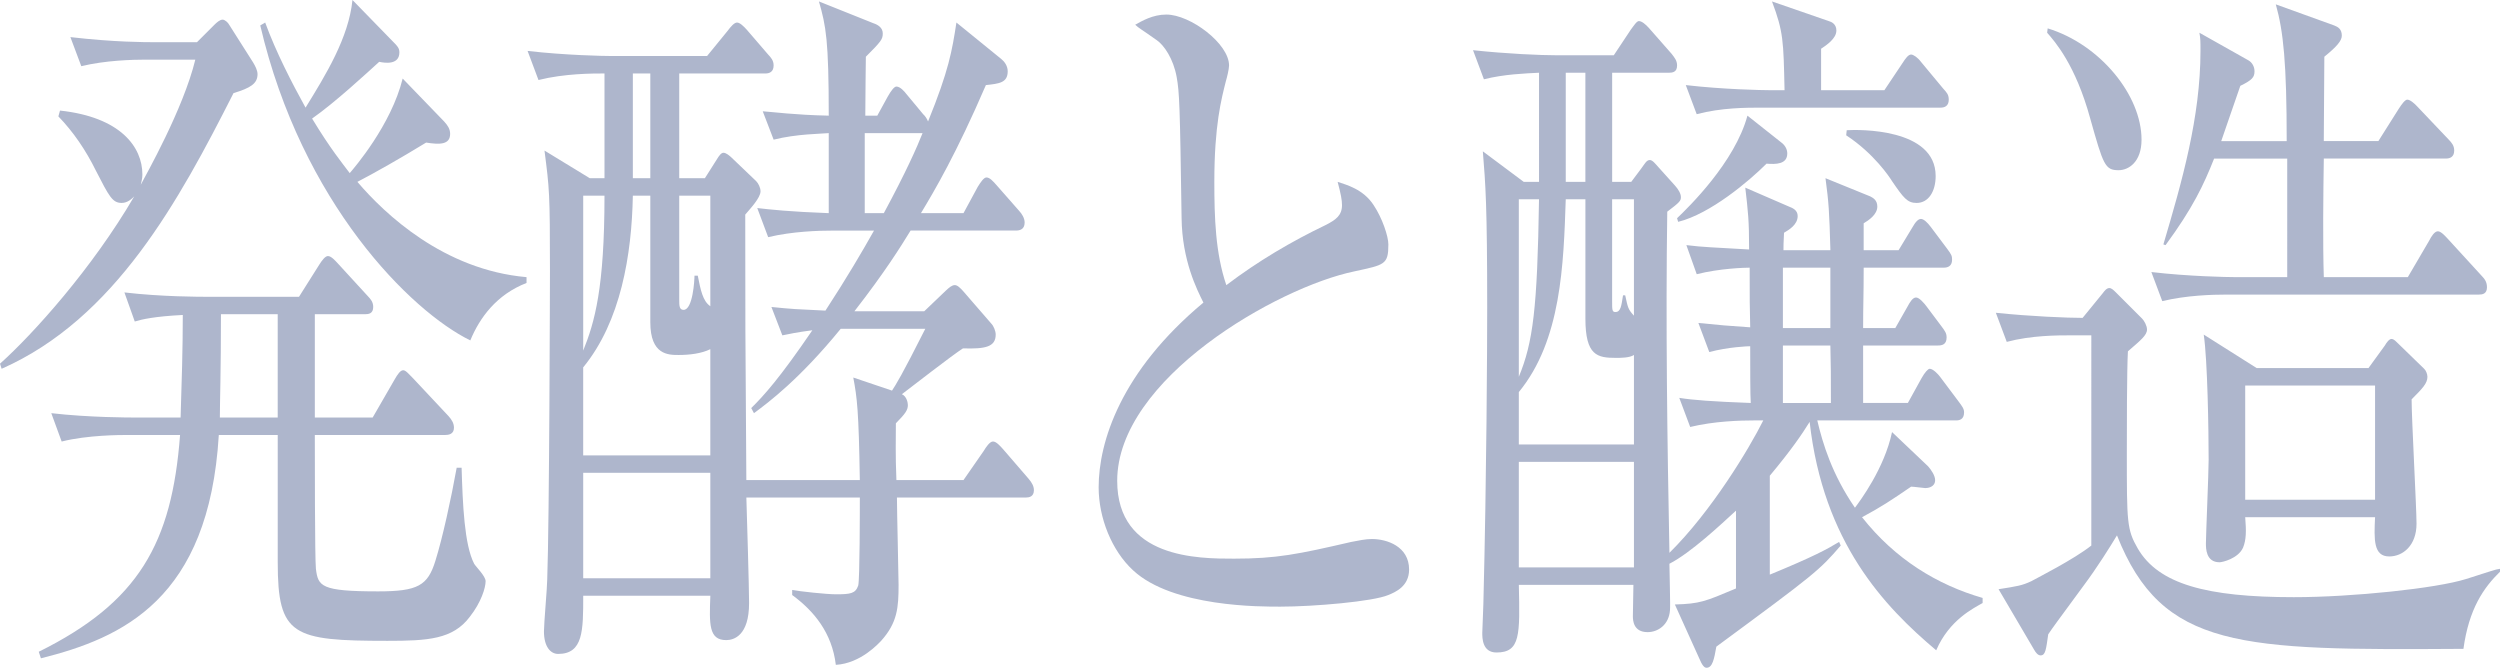
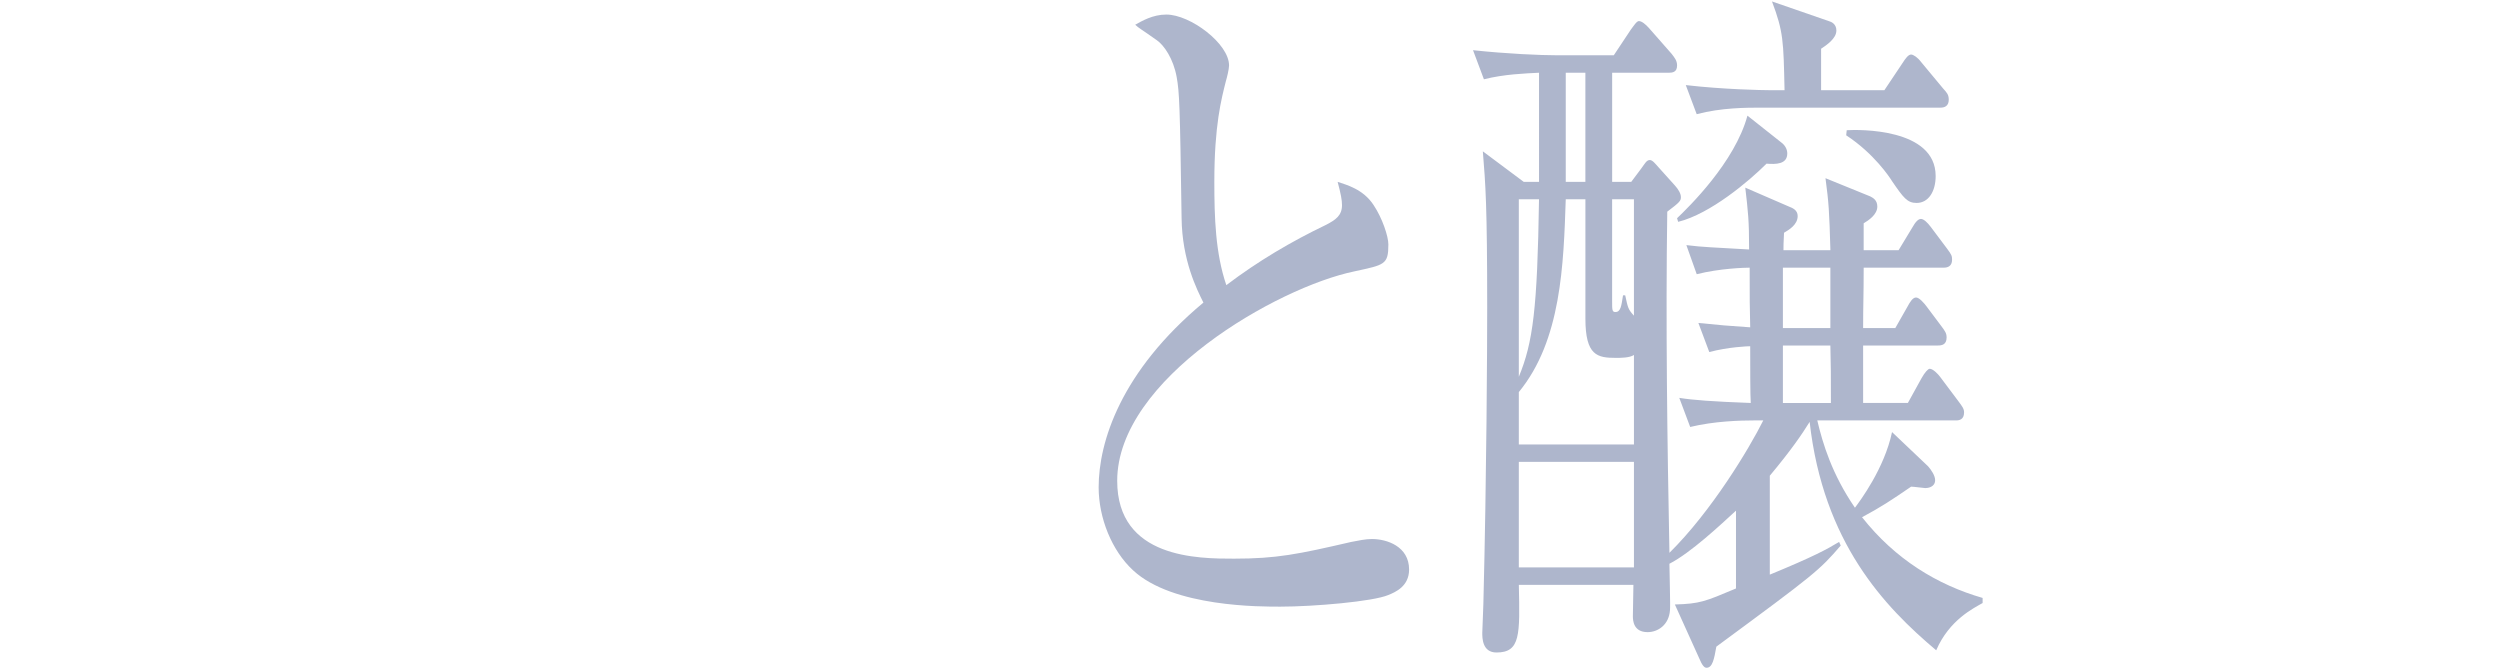
<svg xmlns="http://www.w3.org/2000/svg" version="1.1" id="レイヤー_1" x="0px" y="0px" width="148.571px" height="39.684px" viewBox="0 0 148.571 39.684" style="enable-background:new 0 0 148.571 39.684;" xml:space="preserve">
  <style type="text/css">
	.st0{fill:#AEB6CC;}
</style>
  <g>
    <g>
-       <path class="st0" d="M13.878,5.533c-3.243,6.397-7.037,13.401-13.781,16.383L0,21.614c1.978-1.772,5.479-5.663,7.977-9.943    c-0.13,0.13-0.389,0.389-0.746,0.389c-0.551,0-0.746-0.389-1.524-1.902C5.091,8.905,4.345,7.824,3.469,6.917l0.097-0.346    c3.6,0.389,4.896,2.161,4.896,3.804c0,0.26-0.065,0.433-0.097,0.605c0.292-0.562,2.529-4.496,3.242-7.436H8.657    c-0.778,0-2.399,0.043-3.826,0.389L4.183,2.205c2.594,0.303,4.475,0.303,4.994,0.303h2.529l1.038-1.038    c0.13-0.13,0.324-0.303,0.486-0.303c0.13,0,0.325,0.173,0.389,0.303l1.427,2.248c0.13,0.216,0.259,0.475,0.259,0.691    C15.304,4.971,14.883,5.23,13.878,5.533z M27.918,36.657c-1.005,1.34-2.497,1.427-4.896,1.427c-5.642,0-6.517-0.303-6.517-4.668    v-7.565h-3.502c-0.584,9.77-5.739,12.061-10.571,13.271l-0.129-0.389c5.934-2.939,7.912-6.441,8.398-12.882H7.49    c-0.292,0-2.302,0-3.826,0.389l-0.616-1.686c2.237,0.259,4.669,0.259,4.961,0.259h2.724c0.065-2.075,0.13-4.107,0.13-6.095    c-1.686,0.086-2.432,0.259-2.854,0.389l-0.616-1.729c2.205,0.26,4.507,0.26,4.961,0.26h5.415l1.2-1.902    c0.162-0.259,0.357-0.519,0.519-0.519c0.194,0,0.421,0.259,0.583,0.432l1.784,1.945c0.162,0.173,0.324,0.346,0.324,0.648    c0,0.389-0.26,0.432-0.486,0.432h-2.983v6.139h3.437l1.297-2.248c0.195-0.346,0.357-0.562,0.519-0.562s0.356,0.259,0.583,0.476    l2.108,2.248c0.194,0.216,0.324,0.432,0.324,0.691c0,0.389-0.324,0.433-0.519,0.433h-7.75c0,1.037,0,7.392,0.065,7.954    c0.13,1.038,0.292,1.34,3.696,1.34c2.367,0,2.951-0.346,3.405-1.816c0.421-1.34,0.94-3.717,1.265-5.533h0.292    c0.065,2.162,0.162,4.583,0.746,5.707c0.097,0.173,0.681,0.735,0.681,1.037C28.858,34.928,28.599,35.793,27.918,36.657z     M16.504,18.674h-3.373c0,3.415-0.065,5.231-0.065,6.139h3.438V18.674z M27.95,20.23c-3.534-1.729-10.02-8.17-12.483-18.718    l0.292-0.173c0.648,1.772,1.589,3.588,2.399,5.058c1.2-1.945,2.562-4.149,2.789-6.397l2.399,2.464    c0.259,0.259,0.389,0.389,0.389,0.648c0,0.735-0.811,0.648-1.2,0.562c-0.713,0.648-2.626,2.421-3.988,3.372    c1.103,1.816,1.751,2.594,2.237,3.242c0.259-0.302,2.464-2.853,3.146-5.62l2.464,2.551c0.195,0.216,0.357,0.432,0.357,0.735    c0,0.648-0.616,0.648-1.427,0.519c-1.556,0.951-3.081,1.815-4.085,2.334c1.621,1.902,5.123,5.23,10.052,5.663v0.346    C29.506,17.507,28.501,18.891,27.95,20.23z" />
-       <path class="st0" d="M60.956,29.568h-7.652c0,0.865,0.097,4.583,0.097,5.188c0,1.34-0.065,2.248-1.038,3.329    c-0.13,0.13-1.2,1.34-2.691,1.426c-0.227-1.902-1.297-3.199-2.594-4.15v-0.302c0.421,0.086,2.042,0.259,2.594,0.259    c0.875,0,1.167-0.043,1.33-0.519c0.097-0.303,0.097-4.625,0.097-5.231h-6.744c0.032,0.994,0.162,5.404,0.162,6.268    c0,1.945-0.908,2.205-1.362,2.205c-1.038,0-1.005-0.951-0.94-2.637h-7.555c0,2.075,0,3.458-1.491,3.458    c-0.454,0-0.843-0.432-0.843-1.34c0-0.476,0.194-2.637,0.194-3.069c0.13-3.458,0.163-18.026,0.163-18.329    c0-4.712-0.033-4.885-0.325-7.176l2.691,1.643h0.875V4.366c-0.713,0-2.367,0-3.923,0.389l-0.648-1.729    c2.237,0.259,4.54,0.303,4.993,0.303h5.674l1.2-1.47c0.227-0.303,0.421-0.519,0.583-0.519s0.389,0.216,0.583,0.433l1.265,1.47    c0.162,0.173,0.324,0.346,0.324,0.648c0,0.389-0.259,0.476-0.486,0.476h-5.123v6.225h1.524l0.713-1.124    c0.129-0.216,0.259-0.389,0.389-0.389c0.162,0,0.356,0.173,0.454,0.26l1.492,1.426c0.13,0.13,0.259,0.389,0.259,0.605    c0,0.389-0.616,1.037-0.908,1.383c0,5.965,0,6.959,0.065,15.778h6.744c-0.065-4.149-0.162-4.885-0.389-6.095l2.302,0.778    c0.227-0.346,0.584-0.908,1.978-3.674h-5.026c-2.432,2.983-4.28,4.366-5.156,5.015l-0.162-0.303    c0.746-0.735,1.687-1.772,3.632-4.625c-1.005,0.13-1.33,0.216-1.783,0.303l-0.649-1.686c1.297,0.13,1.395,0.13,3.21,0.216    c1.297-1.989,2.205-3.545,2.886-4.755h-2.464c-0.811,0-2.367,0.043-3.826,0.389l-0.648-1.729c0.746,0.086,1.913,0.216,4.248,0.303    V7.911c-0.421,0.043-1.913,0.043-3.275,0.389l-0.648-1.686c0.648,0.043,1.881,0.216,3.923,0.259c0-4.496-0.162-5.317-0.583-6.787    l3.242,1.297c0.26,0.086,0.551,0.259,0.551,0.605c0,0.346-0.097,0.476-1.005,1.383c0,0.303-0.033,2.334-0.033,3.501h0.713    l0.616-1.124c0.194-0.346,0.389-0.605,0.519-0.605c0.227,0,0.487,0.303,0.584,0.432l1.005,1.21    c0.098,0.086,0.227,0.259,0.292,0.433c1.232-3.026,1.427-4.193,1.686-5.879l2.659,2.162c0.163,0.129,0.389,0.389,0.389,0.735    c0,0.691-0.519,0.735-1.297,0.821c-1.751,4.063-3.048,6.268-3.858,7.608h2.529l0.843-1.557c0.162-0.259,0.356-0.562,0.519-0.562    c0.195,0,0.389,0.216,0.616,0.475l1.33,1.513c0.162,0.173,0.324,0.432,0.324,0.691c0,0.433-0.324,0.476-0.519,0.476h-6.258    c-0.583,0.951-1.524,2.464-3.34,4.798h4.15l1.265-1.21c0.227-0.216,0.389-0.346,0.551-0.346s0.324,0.173,0.486,0.346l1.686,1.945    c0.13,0.13,0.259,0.433,0.259,0.648c0,0.735-0.616,0.865-1.945,0.821c-0.616,0.389-3.113,2.334-3.631,2.724    c0.292,0.129,0.356,0.519,0.356,0.648c0,0.303-0.162,0.519-0.713,1.081c0,0.994-0.032,1.815,0.032,3.372h3.988l1.2-1.729    c0.13-0.216,0.357-0.562,0.551-0.562c0.195,0,0.422,0.26,0.616,0.476l1.492,1.729c0.227,0.26,0.324,0.476,0.324,0.692    C61.442,29.525,61.15,29.568,60.956,29.568z M42.214,20.75c-0.519,0.259-1.232,0.346-1.881,0.346c-0.616,0-1.686,0-1.686-1.945    v-7.521h-1.038c-0.065,3.501-0.713,7.479-2.951,10.202v5.23h7.555V20.75z M34.659,11.628v9.208    c0.681-1.686,1.265-3.718,1.265-9.208H34.659z M42.214,28.098h-7.555v6.268h7.555V28.098z M38.647,4.366h-1.038v6.225h1.038V4.366    z M42.214,11.628h-1.848v6.182c0,0.346,0,0.605,0.259,0.605c0.551,0,0.648-1.772,0.648-2.032h0.195    c0.162,0.821,0.292,1.513,0.746,1.816V11.628z M51.39,7.911v4.755h1.135c1.33-2.464,1.978-3.934,2.302-4.755H51.39z" />
      <path class="st0" d="M82.508,35.36c-0.908,0.389-4.442,0.692-6.42,0.692c-1.102,0-6.388,0.043-8.754-2.162    c-1.265-1.167-2.043-3.112-2.043-4.928c0-2.68,1.297-6.874,6.226-10.98c-0.389-0.778-1.265-2.507-1.297-5.015    c-0.097-6.744-0.13-7.479-0.292-8.386c-0.194-1.081-0.746-1.902-1.2-2.205C67.82,1.729,67.69,1.686,67.463,1.47    c0.389-0.216,1.038-0.605,1.849-0.605c1.426,0,3.729,1.729,3.729,3.026c0,0.216-0.129,0.735-0.194,0.951    c-0.259,1.038-0.681,2.594-0.681,5.966c0,2.118,0.065,4.236,0.713,6.138c1.881-1.426,3.859-2.594,5.934-3.588    c0.583-0.303,0.94-0.562,0.94-1.167c0-0.303-0.064-0.648-0.259-1.383c0.519,0.173,1.524,0.432,2.14,1.383    c0.519,0.778,0.875,1.859,0.875,2.334c0,1.21-0.227,1.21-2.01,1.6c-4.604,0.951-14.105,6.398-14.105,12.45    c0,4.625,4.831,4.625,6.939,4.625c2.529,0,3.793-0.259,6.971-0.994c0.454-0.086,0.843-0.173,1.232-0.173    c0.875,0,2.205,0.432,2.205,1.815C83.74,34.842,82.93,35.188,82.508,35.36z" />
      <path class="st0" d="M115.066,38.646c-3.081-2.594-6.712-6.398-7.522-13.574c-0.454,0.735-1.103,1.686-2.367,3.199v5.879    c2.626-1.081,3.405-1.513,4.118-1.945l0.097,0.216c-1.265,1.47-1.524,1.686-7.393,6.009c-0.129,0.735-0.227,1.254-0.583,1.254    c-0.13,0-0.259-0.13-0.454-0.605l-1.427-3.156c1.492-0.043,1.784-0.173,3.632-0.951v-4.625c-0.94,0.864-2.691,2.507-3.956,3.156    c0,0.432,0.065,2.507,0.033,2.767c-0.065,0.864-0.713,1.297-1.33,1.297c-0.843,0-0.875-0.692-0.875-0.951    c0-0.303,0.032-1.6,0.032-1.859h-6.809c0.065,2.983,0.097,4.02-1.33,4.02c-0.843,0-0.843-0.864-0.843-1.167    c0-0.216,0.065-1.47,0.065-1.729c0.194-7.651,0.227-15.303,0.227-17.594c0-6.095-0.097-7.306-0.259-9.294l2.432,1.816h0.908V4.323    c-0.843,0.043-2.075,0.086-3.275,0.389l-0.648-1.729c2.01,0.216,4.021,0.302,4.993,0.302h3.373l1.005-1.513    c0.195-0.26,0.357-0.519,0.486-0.519c0.162,0,0.389,0.173,0.616,0.433l1.33,1.513c0.162,0.216,0.324,0.389,0.324,0.692    c0,0.389-0.259,0.432-0.486,0.432h-3.372v6.484h1.135l0.583-0.778c0.227-0.303,0.324-0.519,0.519-0.519    c0.162,0,0.324,0.216,0.519,0.432l0.973,1.081c0.195,0.216,0.357,0.476,0.357,0.692c0,0.216-0.065,0.303-0.811,0.864    c-0.098,6.614,0,13.66,0.129,20.274c2.497-2.464,4.734-6.182,5.577-7.868h-0.551c-0.811,0-2.367,0.043-3.793,0.389l-0.648-1.729    c0.811,0.13,1.945,0.216,4.248,0.303c-0.033-0.389-0.033-2.248-0.033-3.372c-0.129,0-1.297,0.043-2.432,0.346l-0.648-1.729    c1.265,0.129,1.783,0.173,3.08,0.259c-0.032-1.253-0.032-1.6-0.032-3.545c-0.292,0-1.783,0.043-3.146,0.389l-0.616-1.729    c1.038,0.129,1.556,0.129,3.729,0.259c0-1.772-0.065-2.248-0.227-3.674l2.594,1.124c0.227,0.086,0.519,0.216,0.519,0.562    c0,0.519-0.519,0.821-0.811,0.994c-0.033,0.648-0.033,0.778-0.033,1.038h2.789c-0.065-2.334-0.097-2.81-0.292-4.28l2.659,1.081    c0.162,0.086,0.421,0.216,0.421,0.605c0,0.476-0.519,0.821-0.811,0.994v1.6h2.075l0.811-1.34c0.194-0.346,0.356-0.519,0.519-0.519    c0.163,0,0.389,0.216,0.584,0.476l0.973,1.297c0.259,0.346,0.292,0.432,0.292,0.648c0,0.389-0.26,0.475-0.486,0.475h-4.767    c0,1.729-0.033,2.162-0.033,3.588h1.913l0.713-1.253c0.162-0.303,0.324-0.562,0.519-0.562c0.194,0,0.486,0.346,0.616,0.519    l0.875,1.167c0.227,0.303,0.325,0.432,0.325,0.691c0,0.433-0.292,0.476-0.519,0.476h-4.442v3.415h2.659l0.811-1.47    c0.194-0.346,0.389-0.562,0.486-0.562c0.194,0,0.486,0.303,0.616,0.476l1.07,1.427c0.259,0.346,0.357,0.475,0.357,0.691    c0,0.432-0.292,0.476-0.487,0.476h-8.236c0.324,1.383,0.875,3.199,2.237,5.188c0.292-0.389,1.751-2.334,2.205-4.496l2.14,2.032    c0.194,0.216,0.421,0.562,0.421,0.821c0,0.433-0.454,0.476-0.583,0.476c-0.065,0-0.713-0.086-0.843-0.086    c-1.2,0.821-1.783,1.21-2.918,1.816c1.978,2.507,4.475,4.02,7.166,4.798v0.302C117.304,36.139,115.845,36.83,115.066,38.646z     M97.103,21.095c-0.259,0.173-0.778,0.173-1.07,0.173c-1.102,0-1.815-0.129-1.815-2.334v-7.09H93.05    c-0.13,3.848-0.259,8.386-2.789,11.456v3.112h6.842V21.095z M90.261,11.844v10.548c0.843-2.032,1.103-4.063,1.2-10.548H90.261z     M97.103,27.45h-6.842v6.268h6.842V27.45z M94.217,4.323H93.05v6.484h1.167V4.323z M97.103,11.844h-1.297v6.052    c0,0.519,0,0.648,0.194,0.648c0.324,0,0.356-0.389,0.454-0.994h0.129c0.162,0.735,0.162,0.821,0.519,1.21V11.844z M104.982,9.726    c-1.037,1.038-3.339,2.983-5.252,3.458l-0.065-0.216c0.681-0.648,3.437-3.329,4.183-6.095l2.075,1.643    c0.195,0.173,0.292,0.389,0.292,0.605C106.214,9.77,105.533,9.77,104.982,9.726z M115.326,6.397h-10.668    c-0.843,0-2.367,0-3.826,0.389l-0.648-1.729c2.237,0.259,4.572,0.303,4.994,0.303h0.875c-0.065-2.939-0.065-3.458-0.746-5.274    l3.372,1.167c0.162,0.043,0.454,0.173,0.454,0.562c0,0.476-0.583,0.865-0.908,1.081V5.36h3.761l1.07-1.6    c0.194-0.303,0.356-0.519,0.519-0.519c0.13,0,0.389,0.173,0.583,0.432l1.33,1.6c0.195,0.216,0.324,0.346,0.324,0.648    C115.812,6.311,115.553,6.397,115.326,6.397z M108.776,15.908h-2.821v3.588h2.821V15.908z M108.776,20.533h-2.821v3.415h2.853    C108.808,22.176,108.808,21.83,108.776,20.533z M113.899,12.061c-0.551,0-0.778-0.303-1.459-1.297    c-0.13-0.216-1.07-1.643-2.724-2.723l0.032-0.303c0.713-0.043,5.285-0.13,5.285,2.723    C115.034,11.369,114.612,12.061,113.899,12.061z" />
-       <path class="st0" d="M146.398,38.56c-13.262,0.086-17.898,0.043-20.59-6.744c-0.389,0.648-1.167,1.902-2.01,3.026    c-1.621,2.205-1.783,2.421-2.075,2.853c-0.13,0.908-0.162,1.254-0.454,1.254c-0.162,0-0.292-0.173-0.389-0.346l-2.108-3.588    c1.103-0.173,1.395-0.216,1.946-0.476c0.389-0.216,2.529-1.297,3.566-2.118V19.928h-1.2c-0.811,0-2.367,0-3.826,0.389    l-0.648-1.729c2.075,0.216,4.248,0.303,5.156,0.303l1.2-1.47c0.097-0.13,0.227-0.303,0.389-0.303c0.129,0,0.259,0.13,0.389,0.259    l1.557,1.557c0.13,0.129,0.292,0.432,0.292,0.648c0,0.346-0.389,0.648-1.135,1.296c-0.064,1.038-0.064,4.885-0.064,6.052    c0,4.106,0,4.539,0.648,5.663c1.232,2.118,4.085,2.896,9.273,2.896c3.469,0,8.463-0.519,10.246-1.081    c1.524-0.476,1.686-0.562,2.01-0.605v0.173C147.598,34.928,146.723,36.182,146.398,38.56z M125.906,10.115    c-0.811,0-0.908-0.303-1.686-3.069c-0.875-3.199-2.107-4.582-2.562-5.101l0.033-0.259c3.113,0.951,5.577,3.977,5.577,6.614    C127.268,9.64,126.49,10.115,125.906,10.115z M147.307,17.507h-15.013c-0.811,0-2.367,0.043-3.794,0.389l-0.648-1.729    c2.205,0.259,4.54,0.302,4.961,0.302h3.113V9.424h-4.345c-0.616,1.556-1.265,2.939-2.886,5.144l-0.129-0.043    c1.103-3.717,2.205-7.565,2.205-11.499c0-0.562,0-0.735-0.064-1.081l2.918,1.643c0.227,0.13,0.357,0.389,0.357,0.648    c0,0.346-0.13,0.519-0.843,0.865c-0.454,1.296-0.713,2.075-1.135,3.285h3.891c0-4.625-0.195-6.527-0.648-8.127l3.469,1.253    c0.227,0.087,0.454,0.216,0.454,0.605c0,0.303-0.292,0.648-1.038,1.253c0,0.821-0.033,4.28-0.033,5.015h3.243l1.2-1.902    c0.194-0.303,0.389-0.562,0.519-0.562c0.162,0,0.422,0.216,0.616,0.432l1.848,1.945c0.162,0.173,0.324,0.346,0.324,0.648    c0,0.389-0.259,0.476-0.486,0.476h-7.263c-0.032,2.075-0.065,5.058,0,7.046h4.994l1.265-2.161    c0.129-0.259,0.324-0.562,0.519-0.562c0.195,0,0.454,0.303,0.616,0.476l1.978,2.161c0.162,0.173,0.324,0.346,0.324,0.692    C147.793,17.464,147.533,17.507,147.307,17.507z M143.318,23.732c0,1.167,0.292,6.441,0.292,7.392    c0,1.297-0.811,1.945-1.621,1.945c-0.94,0-0.908-0.994-0.843-2.334h-7.717c0.065,0.821,0.065,1.34-0.13,1.815    c-0.292,0.648-1.232,0.865-1.394,0.865c-0.811,0-0.811-0.822-0.811-1.124c0-0.476,0.162-4.193,0.162-4.971    c0-1.729-0.065-5.922-0.292-7.436l3.145,1.989h6.647l0.973-1.34c0.097-0.173,0.259-0.389,0.389-0.389    c0.162,0,0.292,0.173,0.389,0.26l1.557,1.513c0.097,0.086,0.194,0.303,0.194,0.476C144.258,22.781,143.967,23.084,143.318,23.732z     M141.146,22.911h-7.717v6.787h7.717V22.911z" />
    </g>
  </g>
</svg>